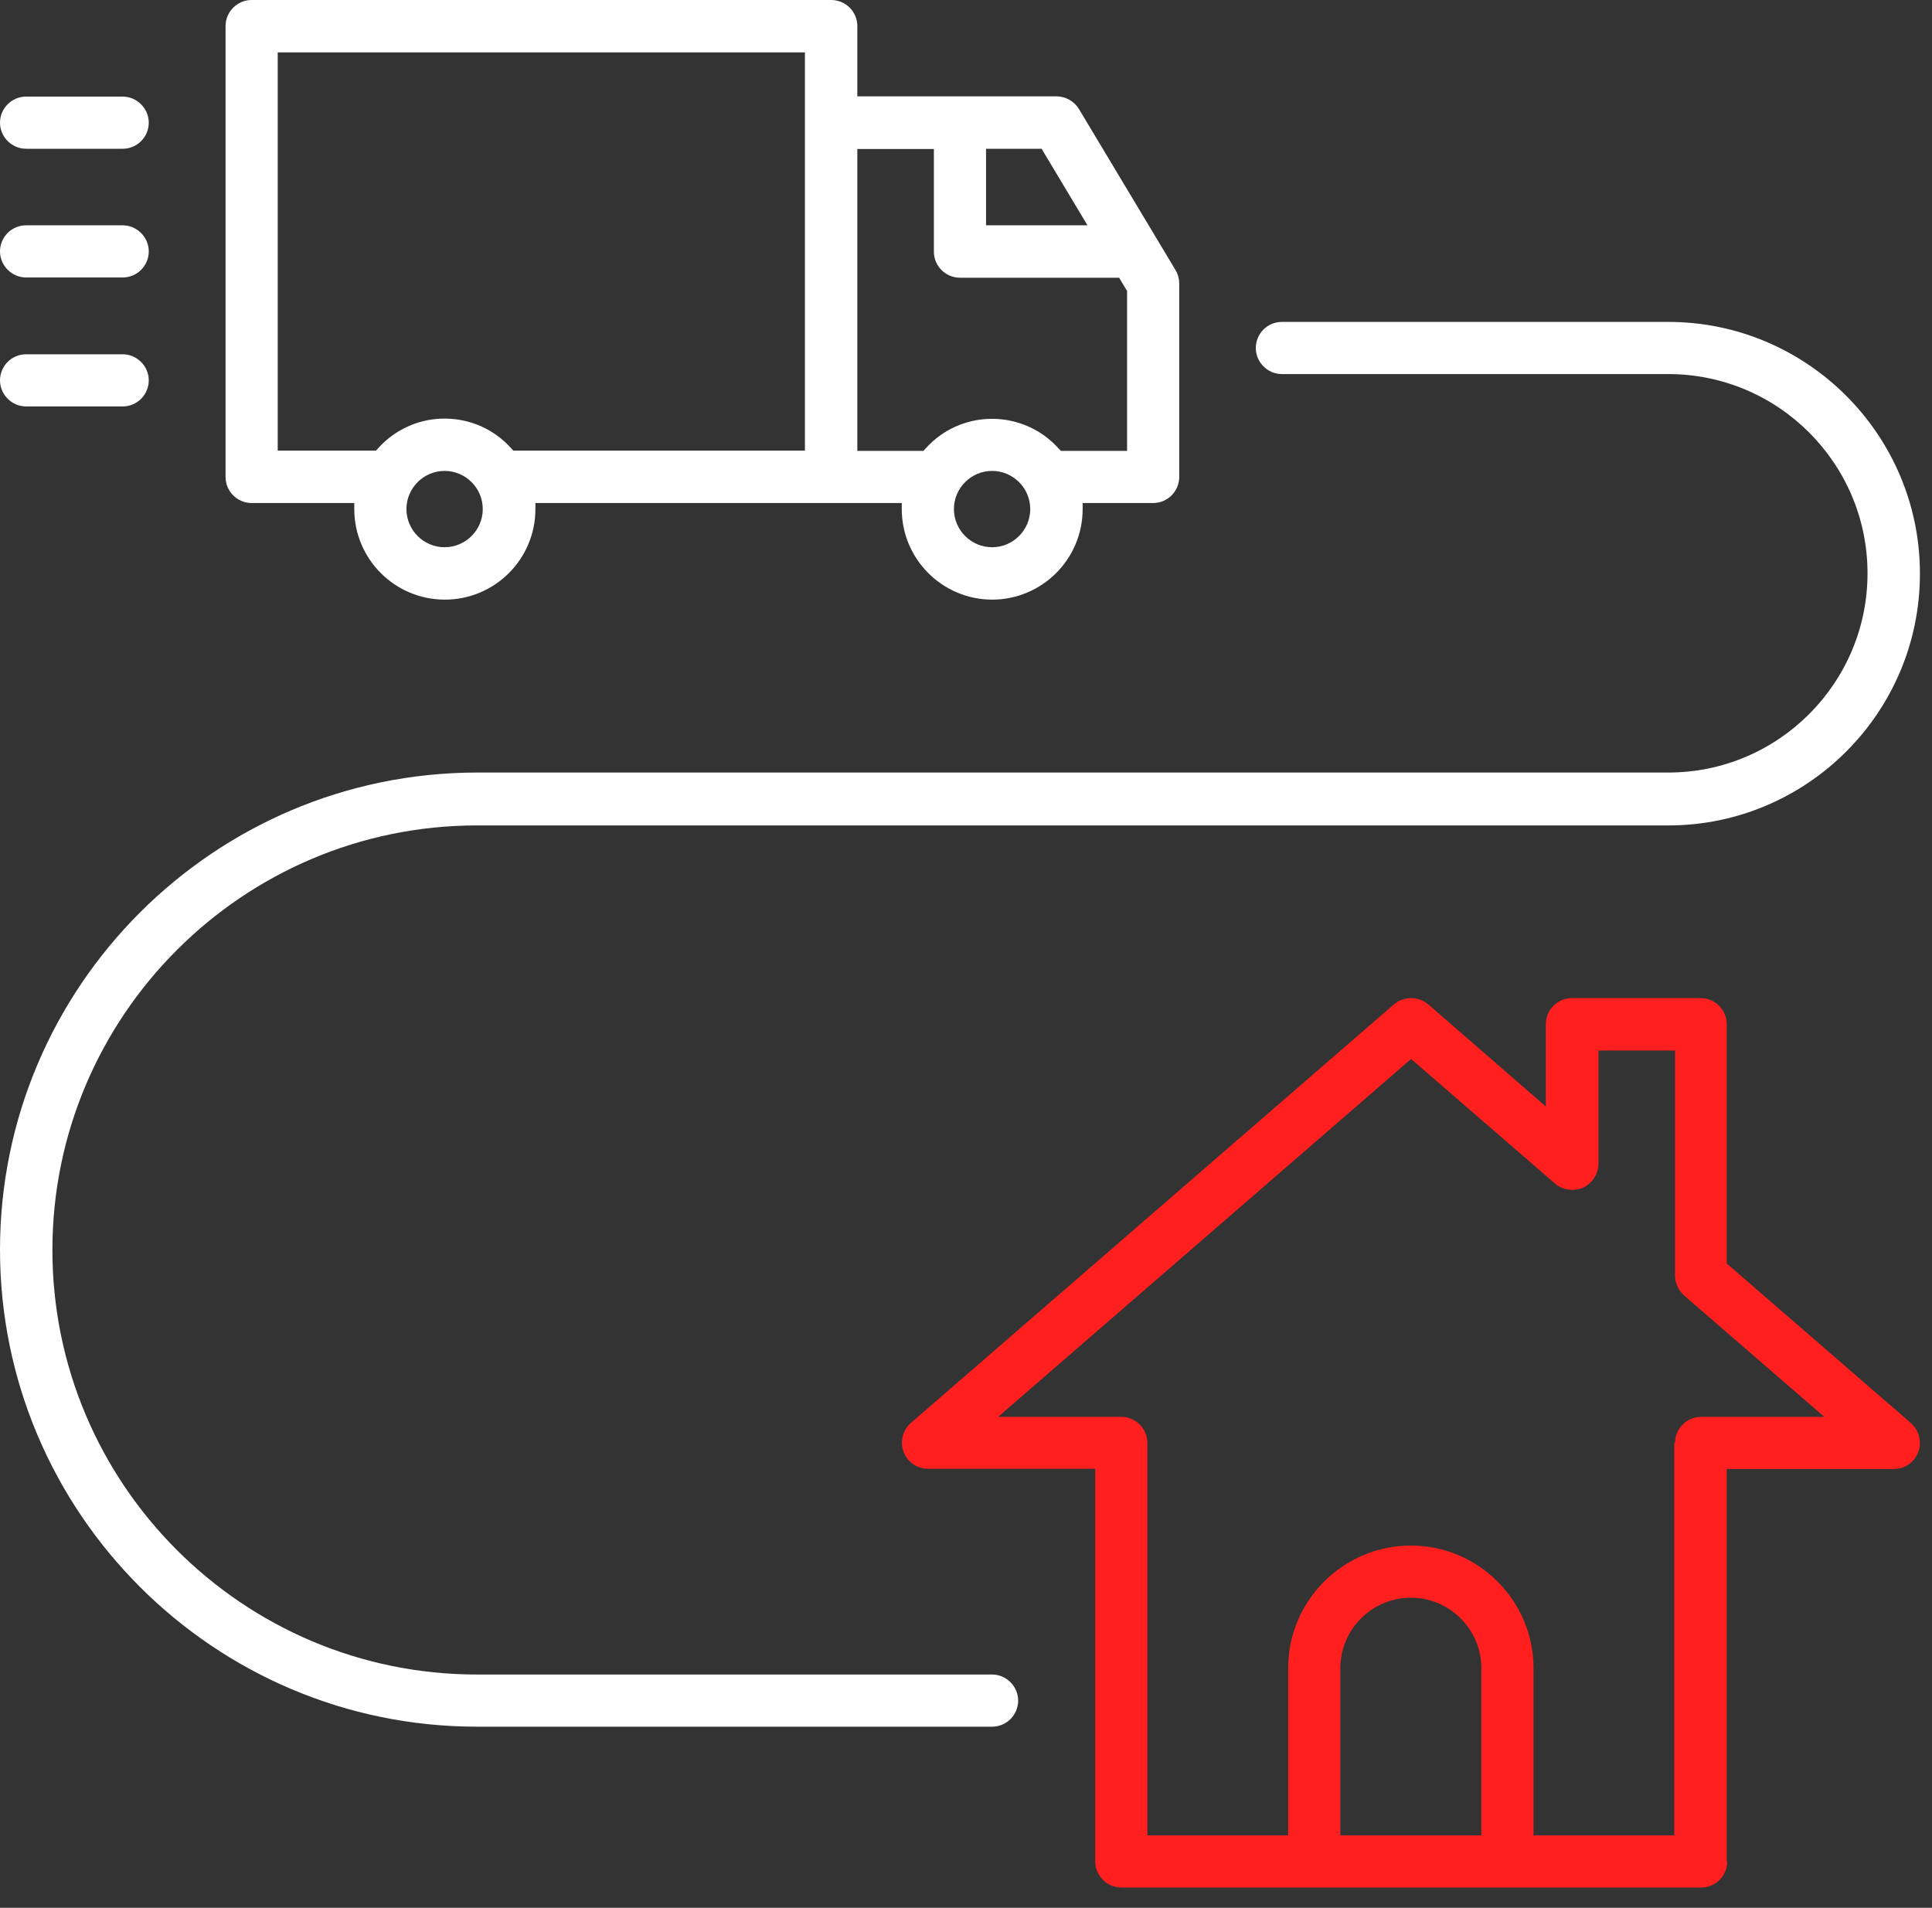
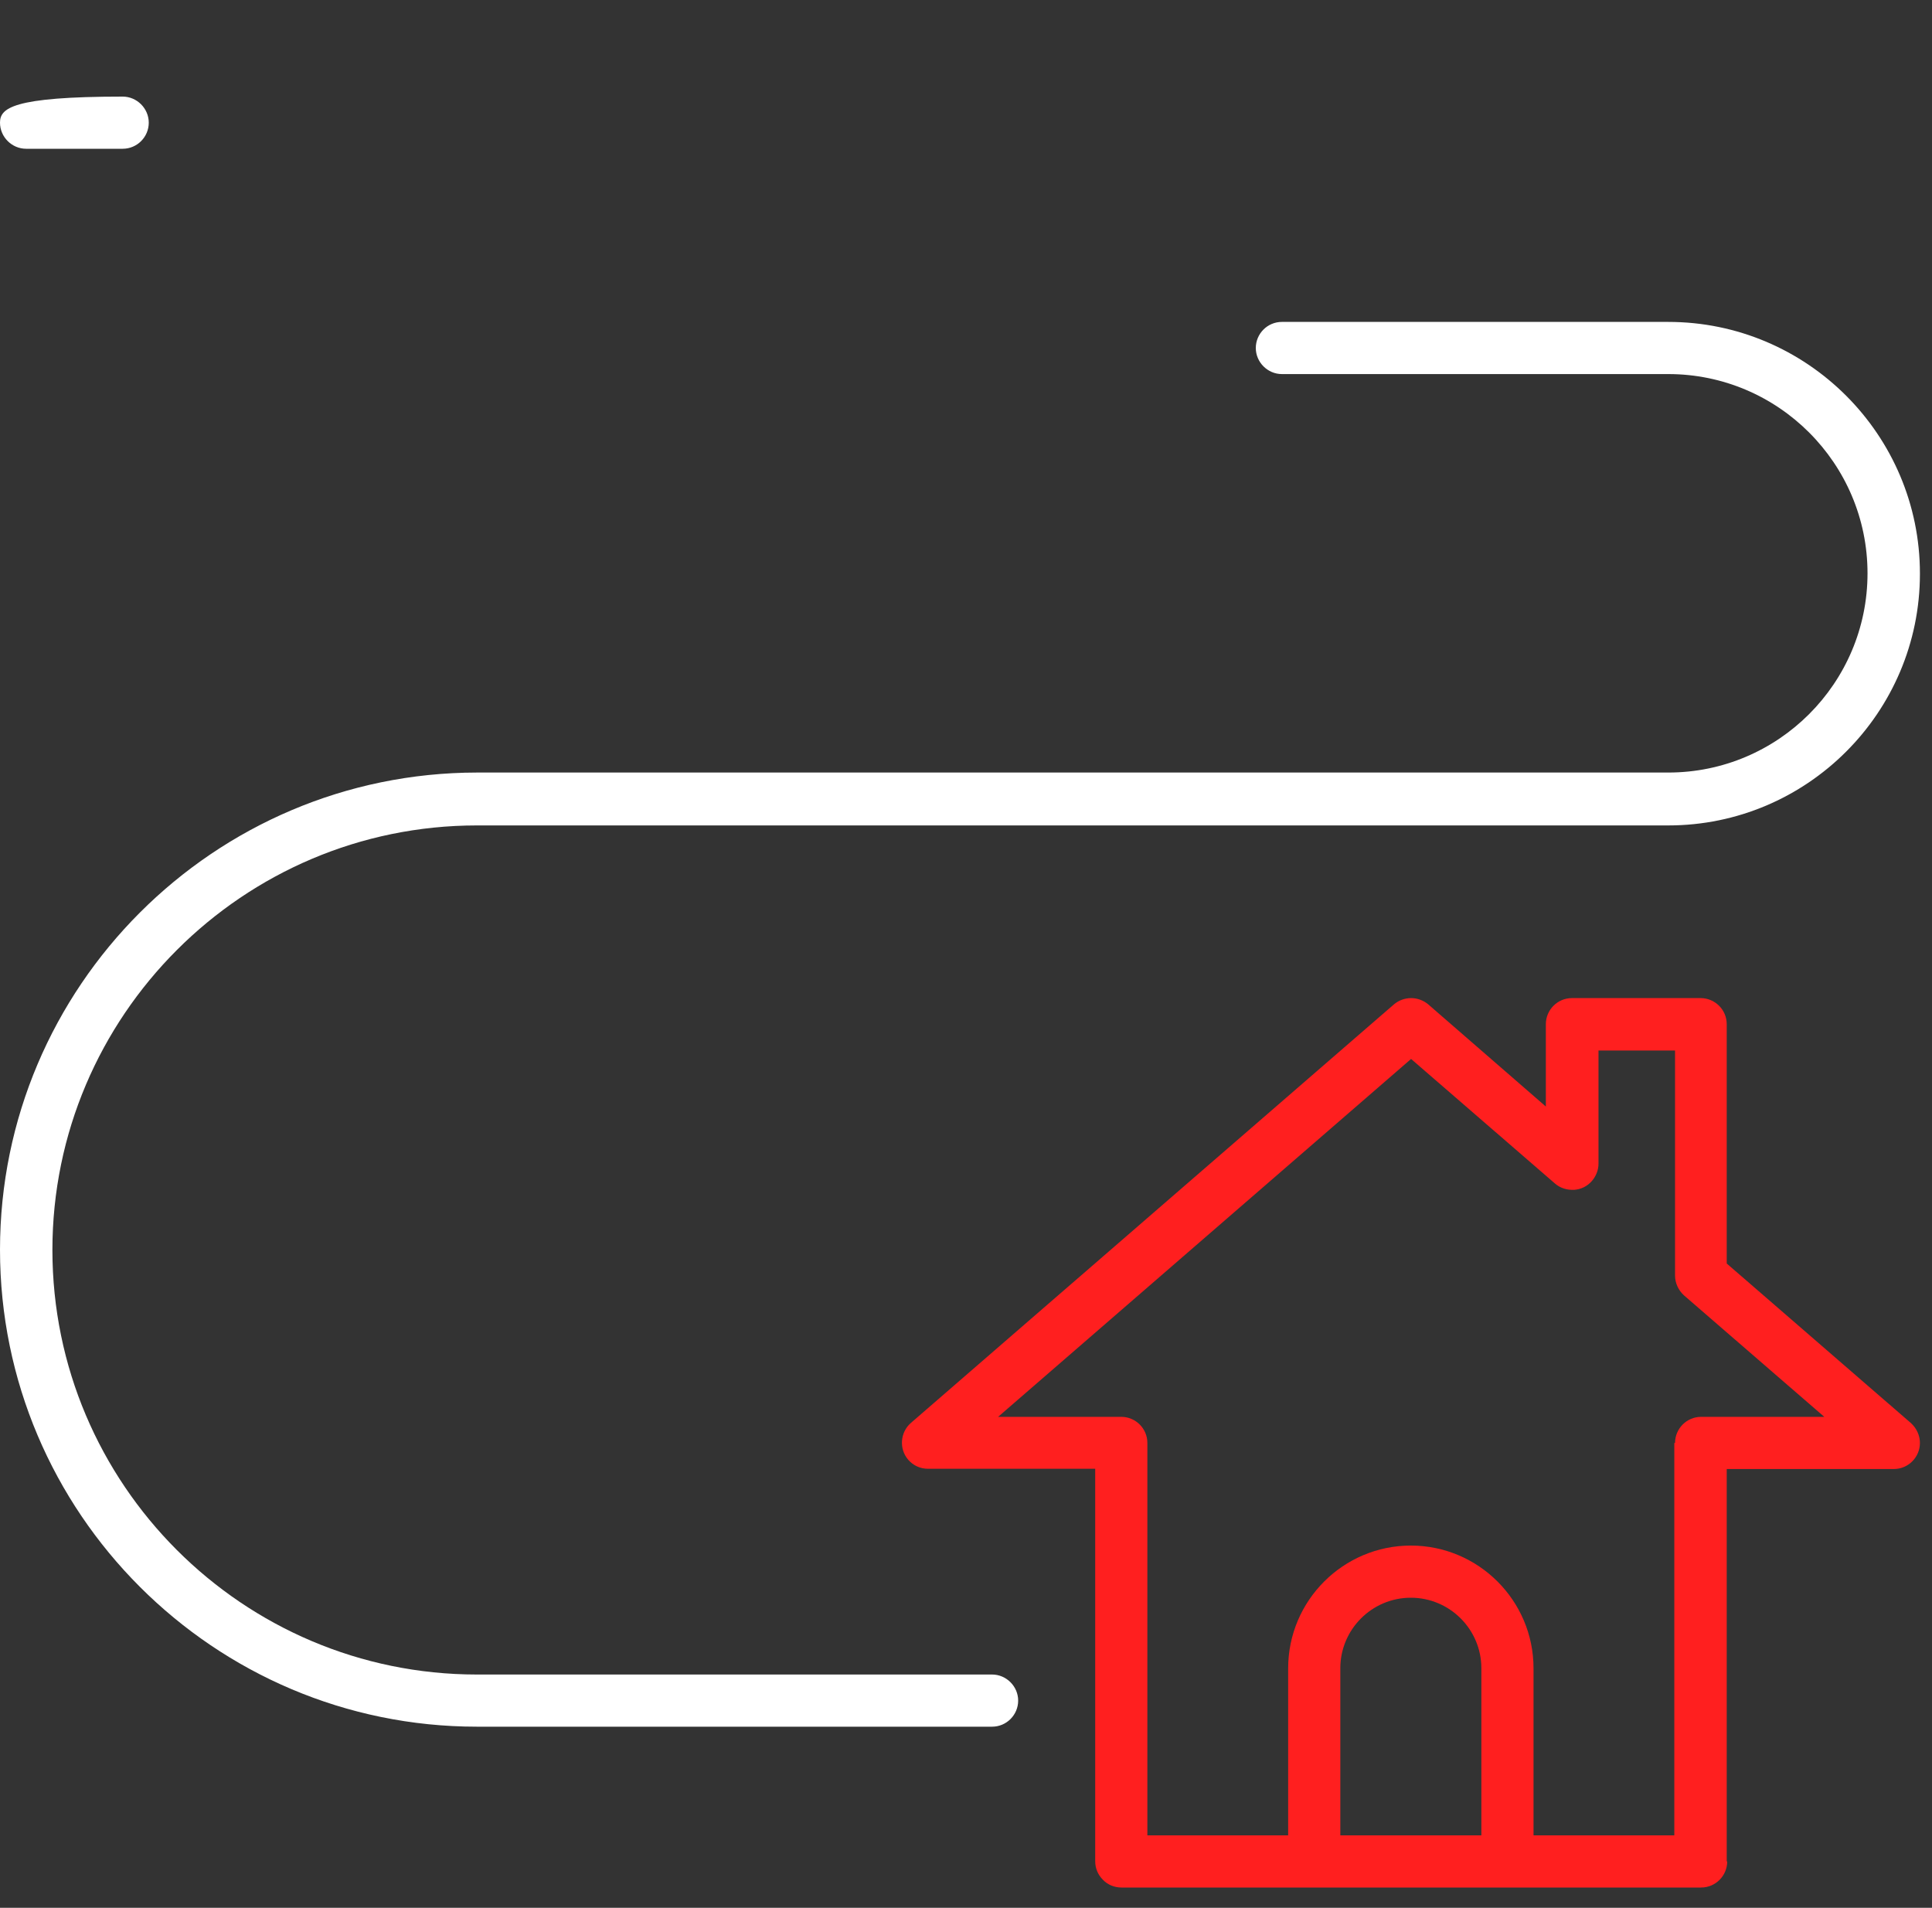
<svg xmlns="http://www.w3.org/2000/svg" width="80" height="79" viewBox="0 0 80 79" fill="none">
  <rect x="0" y="0" width="80" height="79" fill="#333333" stroke="none" />
-   <path d="M41.08 24.83C43.15 24.83 44.83 23.15 44.83 21.08V20.83H47.75C48.35 20.83 48.83 20.34 48.83 19.75V11.75C48.83 11.55 48.78 11.36 48.68 11.19L44.68 4.52C44.49 4.2 44.13 3.99 43.75 3.99H35.5V1.08C35.5 0.48 35.01 0 34.42 0H10.42C9.82 0 9.34 0.49 9.34 1.08V19.75C9.34 20.35 9.83 20.83 10.42 20.83H14.67V21.08C14.67 23.15 16.35 24.83 18.42 24.83C20.49 24.83 22.17 23.15 22.17 21.08V20.83H37.34V21.08C37.34 23.15 39.02 24.83 41.09 24.83H41.08ZM18.41 22.66C17.54 22.66 16.83 21.95 16.83 21.08C16.83 20.21 17.54 19.5 18.41 19.5C19.28 19.5 19.99 20.21 19.99 21.08C19.99 21.95 19.28 22.66 18.41 22.66ZM33.33 18.66H21.26L21.18 18.58C20.53 17.84 19.62 17.4 18.64 17.34C17.65 17.28 16.7 17.61 15.96 18.26C15.85 18.36 15.74 18.47 15.64 18.58L15.57 18.66H11.5V2.17H33.33V18.67V18.66ZM41.08 22.66C40.21 22.66 39.5 21.95 39.5 21.08C39.5 20.21 40.21 19.5 41.08 19.5C41.95 19.5 42.66 20.21 42.66 21.08C42.66 21.95 41.95 22.66 41.08 22.66ZM40.83 6.16H43.13L45.03 9.33H40.83V6.16ZM35.5 18.66V6.17H38.67V10.42C38.67 11.02 39.16 11.5 39.75 11.5H46.34L46.67 12.05V18.67H43.93L43.85 18.59C42.5 17.06 40.15 16.92 38.63 18.27C38.52 18.37 38.41 18.48 38.31 18.59L38.24 18.67H35.5V18.66Z" fill="white" />
  <path d="M71.5 77.08V60.83H78.42C79.02 60.83 79.5 60.34 79.5 59.75C79.5 59.44 79.36 59.14 79.13 58.93L71.5 52.32V42.41C71.5 41.81 71.01 41.33 70.42 41.33H65.09C64.49 41.33 64.01 41.82 64.01 42.41V45.82L59.14 41.59C58.94 41.42 58.68 41.33 58.43 41.33C58.18 41.33 57.92 41.42 57.72 41.59L37.72 58.92C37.27 59.31 37.22 60 37.61 60.45C37.82 60.69 38.11 60.82 38.43 60.82H45.35V77.07C45.35 77.36 45.46 77.63 45.67 77.84C45.87 78.05 46.15 78.16 46.44 78.16H70.44C71.04 78.16 71.52 77.67 71.52 77.08H71.5ZM61.33 76H55.5V69.08C55.5 67.47 56.81 66.16 58.42 66.16C60.03 66.16 61.34 67.47 61.34 69.08V76H61.33ZM69.33 59.75V76H63.5V69.08C63.5 66.28 61.22 64 58.42 64C55.62 64 53.34 66.28 53.34 69.08V76H47.51V59.75C47.51 59.15 47.02 58.67 46.43 58.67H41.33L58.43 43.85L64.39 49.01C64.61 49.2 64.88 49.28 65.18 49.27C65.47 49.25 65.73 49.12 65.92 48.9C66.09 48.7 66.19 48.45 66.19 48.19V43.5H69.36V52.82C69.36 53.13 69.5 53.43 69.73 53.64L75.54 58.67H70.44C69.84 58.67 69.36 59.16 69.36 59.75H69.33Z" fill="#FF1F1F" />
-   <path d="M5.08 4H1.08C0.48 4 0 4.49 0 5.08C0 5.67 0.49 6.16 1.08 6.16H5.08C5.68 6.16 6.16 5.67 6.16 5.08C6.16 4.49 5.67 4 5.08 4Z" fill="white" />
-   <path d="M5.08 9.33H1.08C0.48 9.33 0 9.82 0 10.41C0 11 0.49 11.49 1.08 11.49H5.08C5.68 11.49 6.16 11 6.16 10.41C6.16 9.82 5.67 9.33 5.08 9.33Z" fill="white" />
-   <path d="M5.08 14.67H1.08C0.48 14.67 0 15.16 0 15.75C0 16.34 0.49 16.83 1.08 16.83H5.08C5.68 16.83 6.16 16.34 6.16 15.75C6.16 15.16 5.67 14.67 5.08 14.67Z" fill="white" />
+   <path d="M5.08 4C0.48 4 0 4.49 0 5.08C0 5.67 0.49 6.16 1.08 6.16H5.08C5.68 6.16 6.16 5.67 6.16 5.08C6.16 4.49 5.67 4 5.08 4Z" fill="white" />
  <path d="M79.5 23.75C79.5 18.01 74.83 13.33 69.08 13.33H53.08C52.48 13.33 52 13.82 52 14.41C52 15 52.49 15.49 53.08 15.49H69.08C73.63 15.49 77.33 19.19 77.33 23.74C77.33 28.29 73.63 31.99 69.08 31.99H19.75C8.86 32 0 40.86 0 51.75C0 62.64 8.86 71.5 19.75 71.5H41.08C41.68 71.5 42.16 71.01 42.16 70.42C42.16 69.83 41.67 69.34 41.08 69.34H19.75C10.05 69.34 2.17 61.45 2.17 51.76C2.17 42.07 10.06 34.18 19.75 34.18H69.08C74.82 34.18 79.5 29.51 79.5 23.76V23.75Z" fill="white" />
</svg>